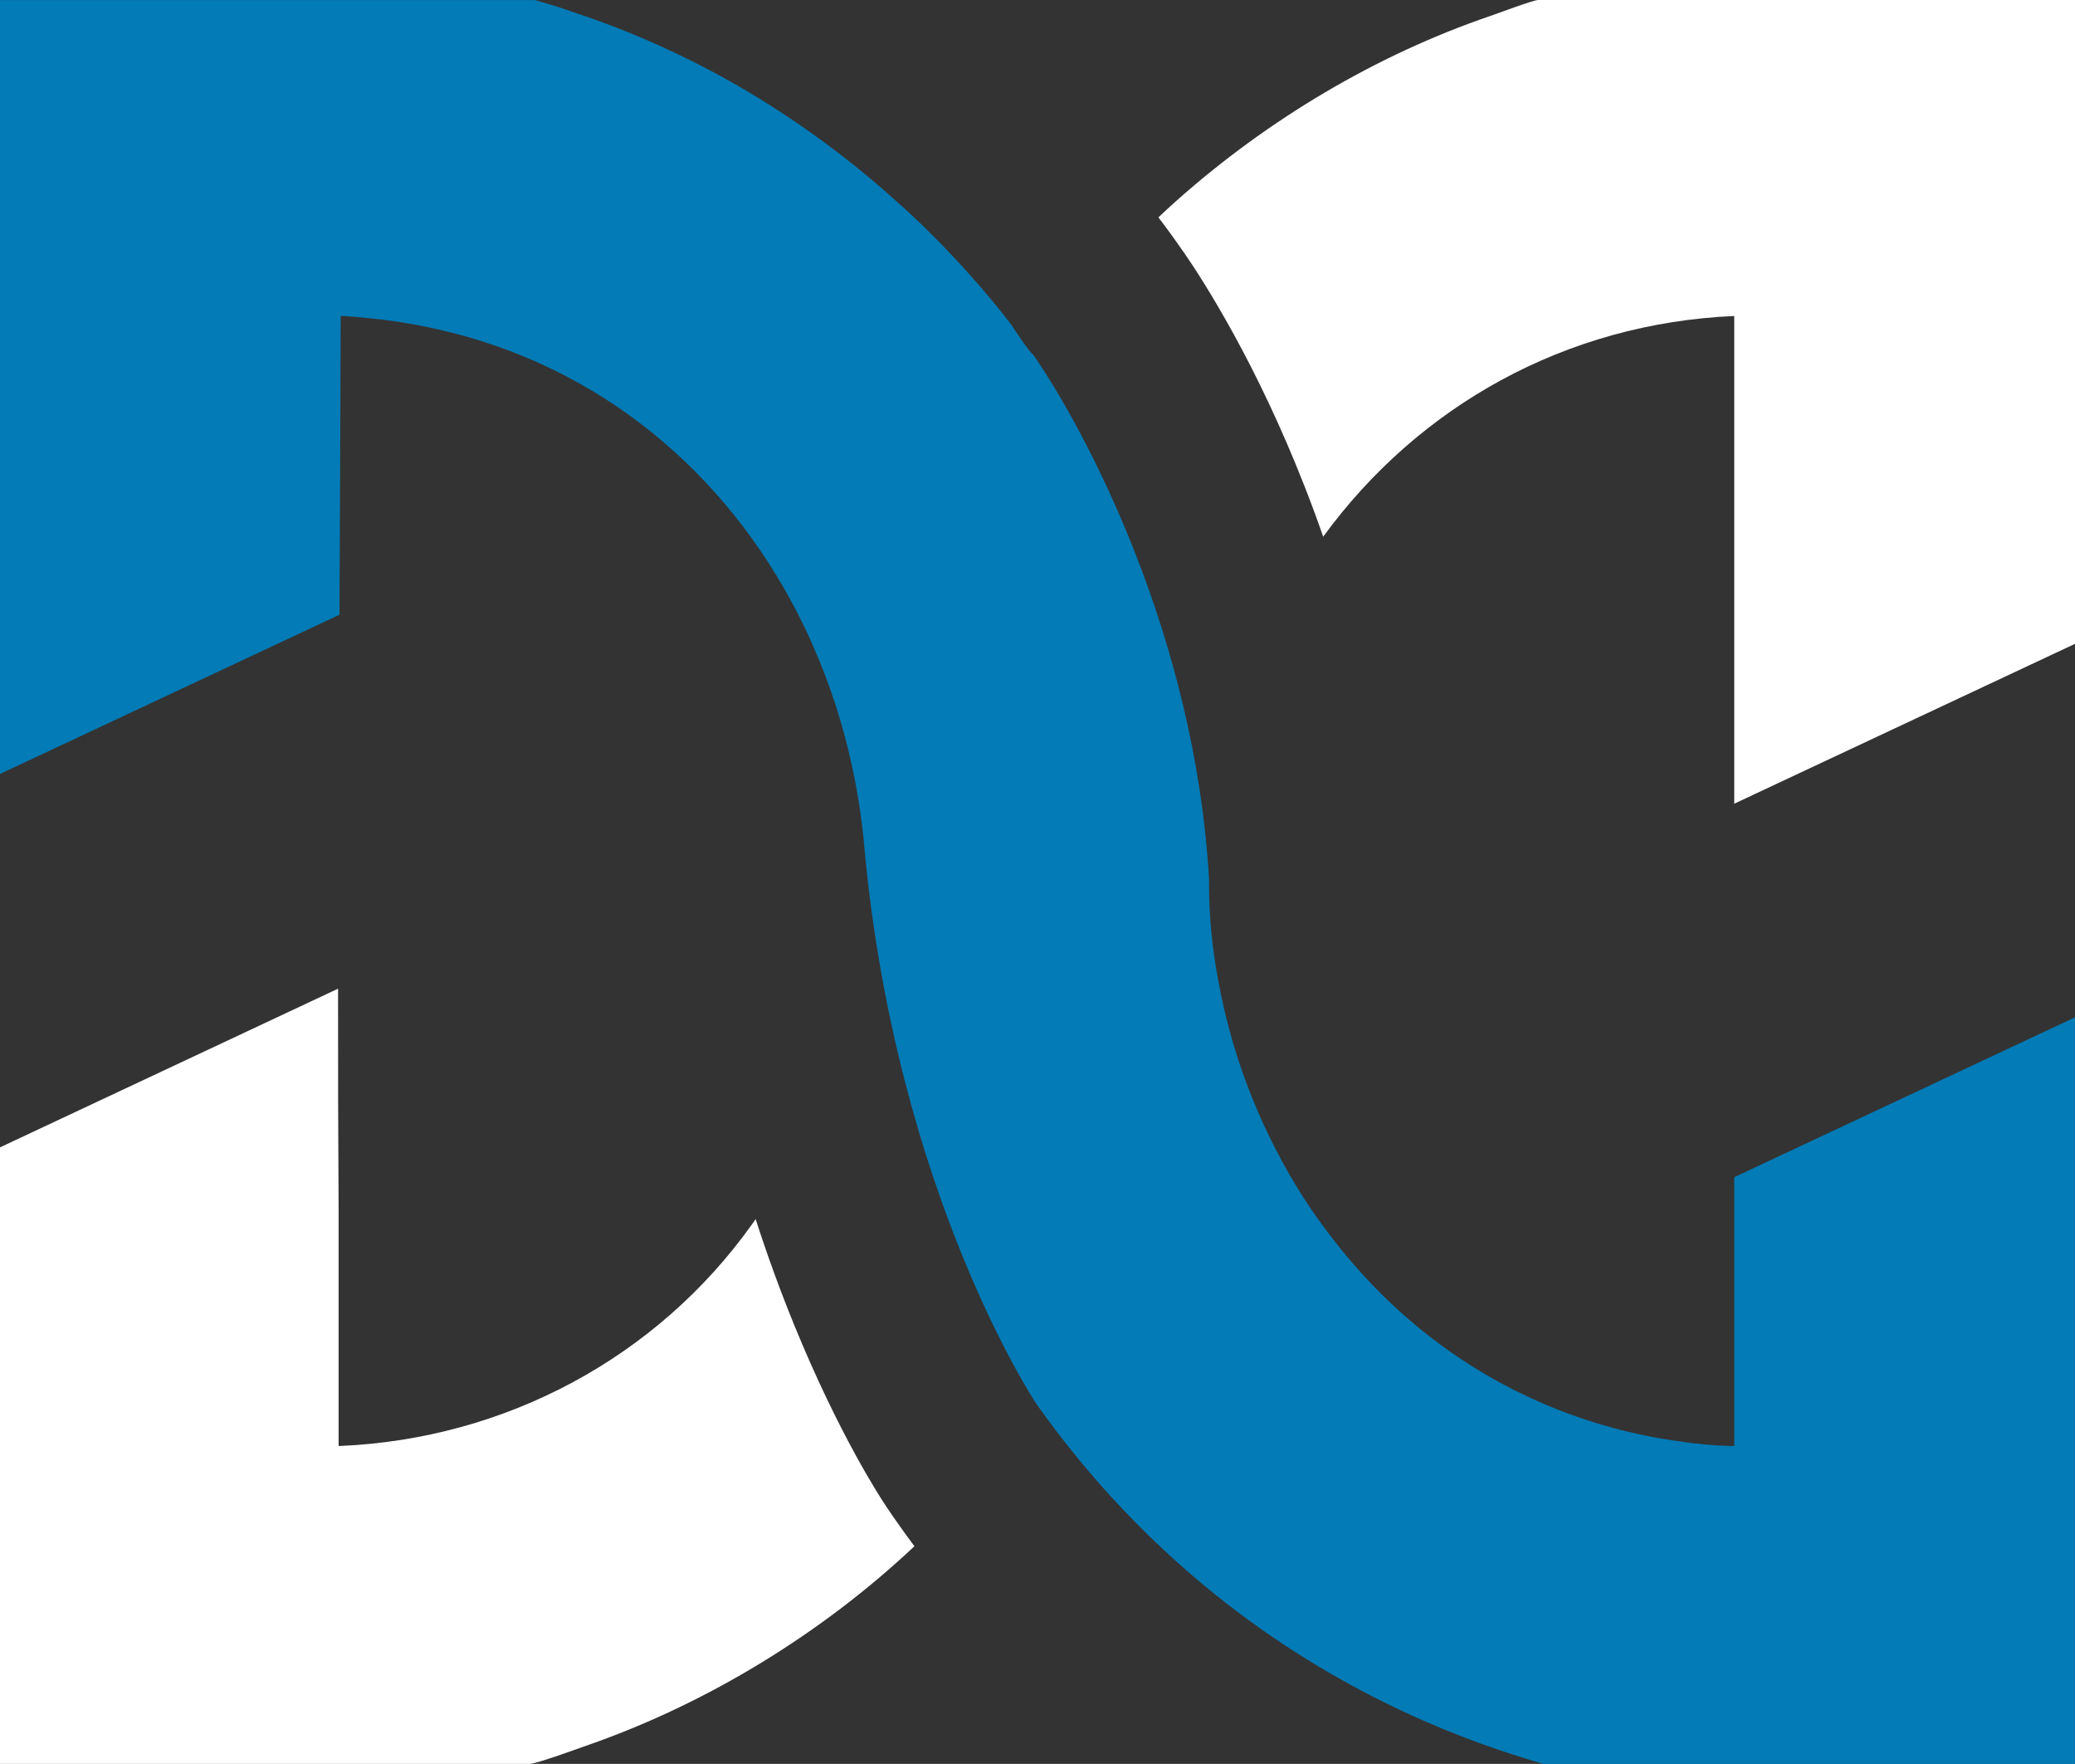
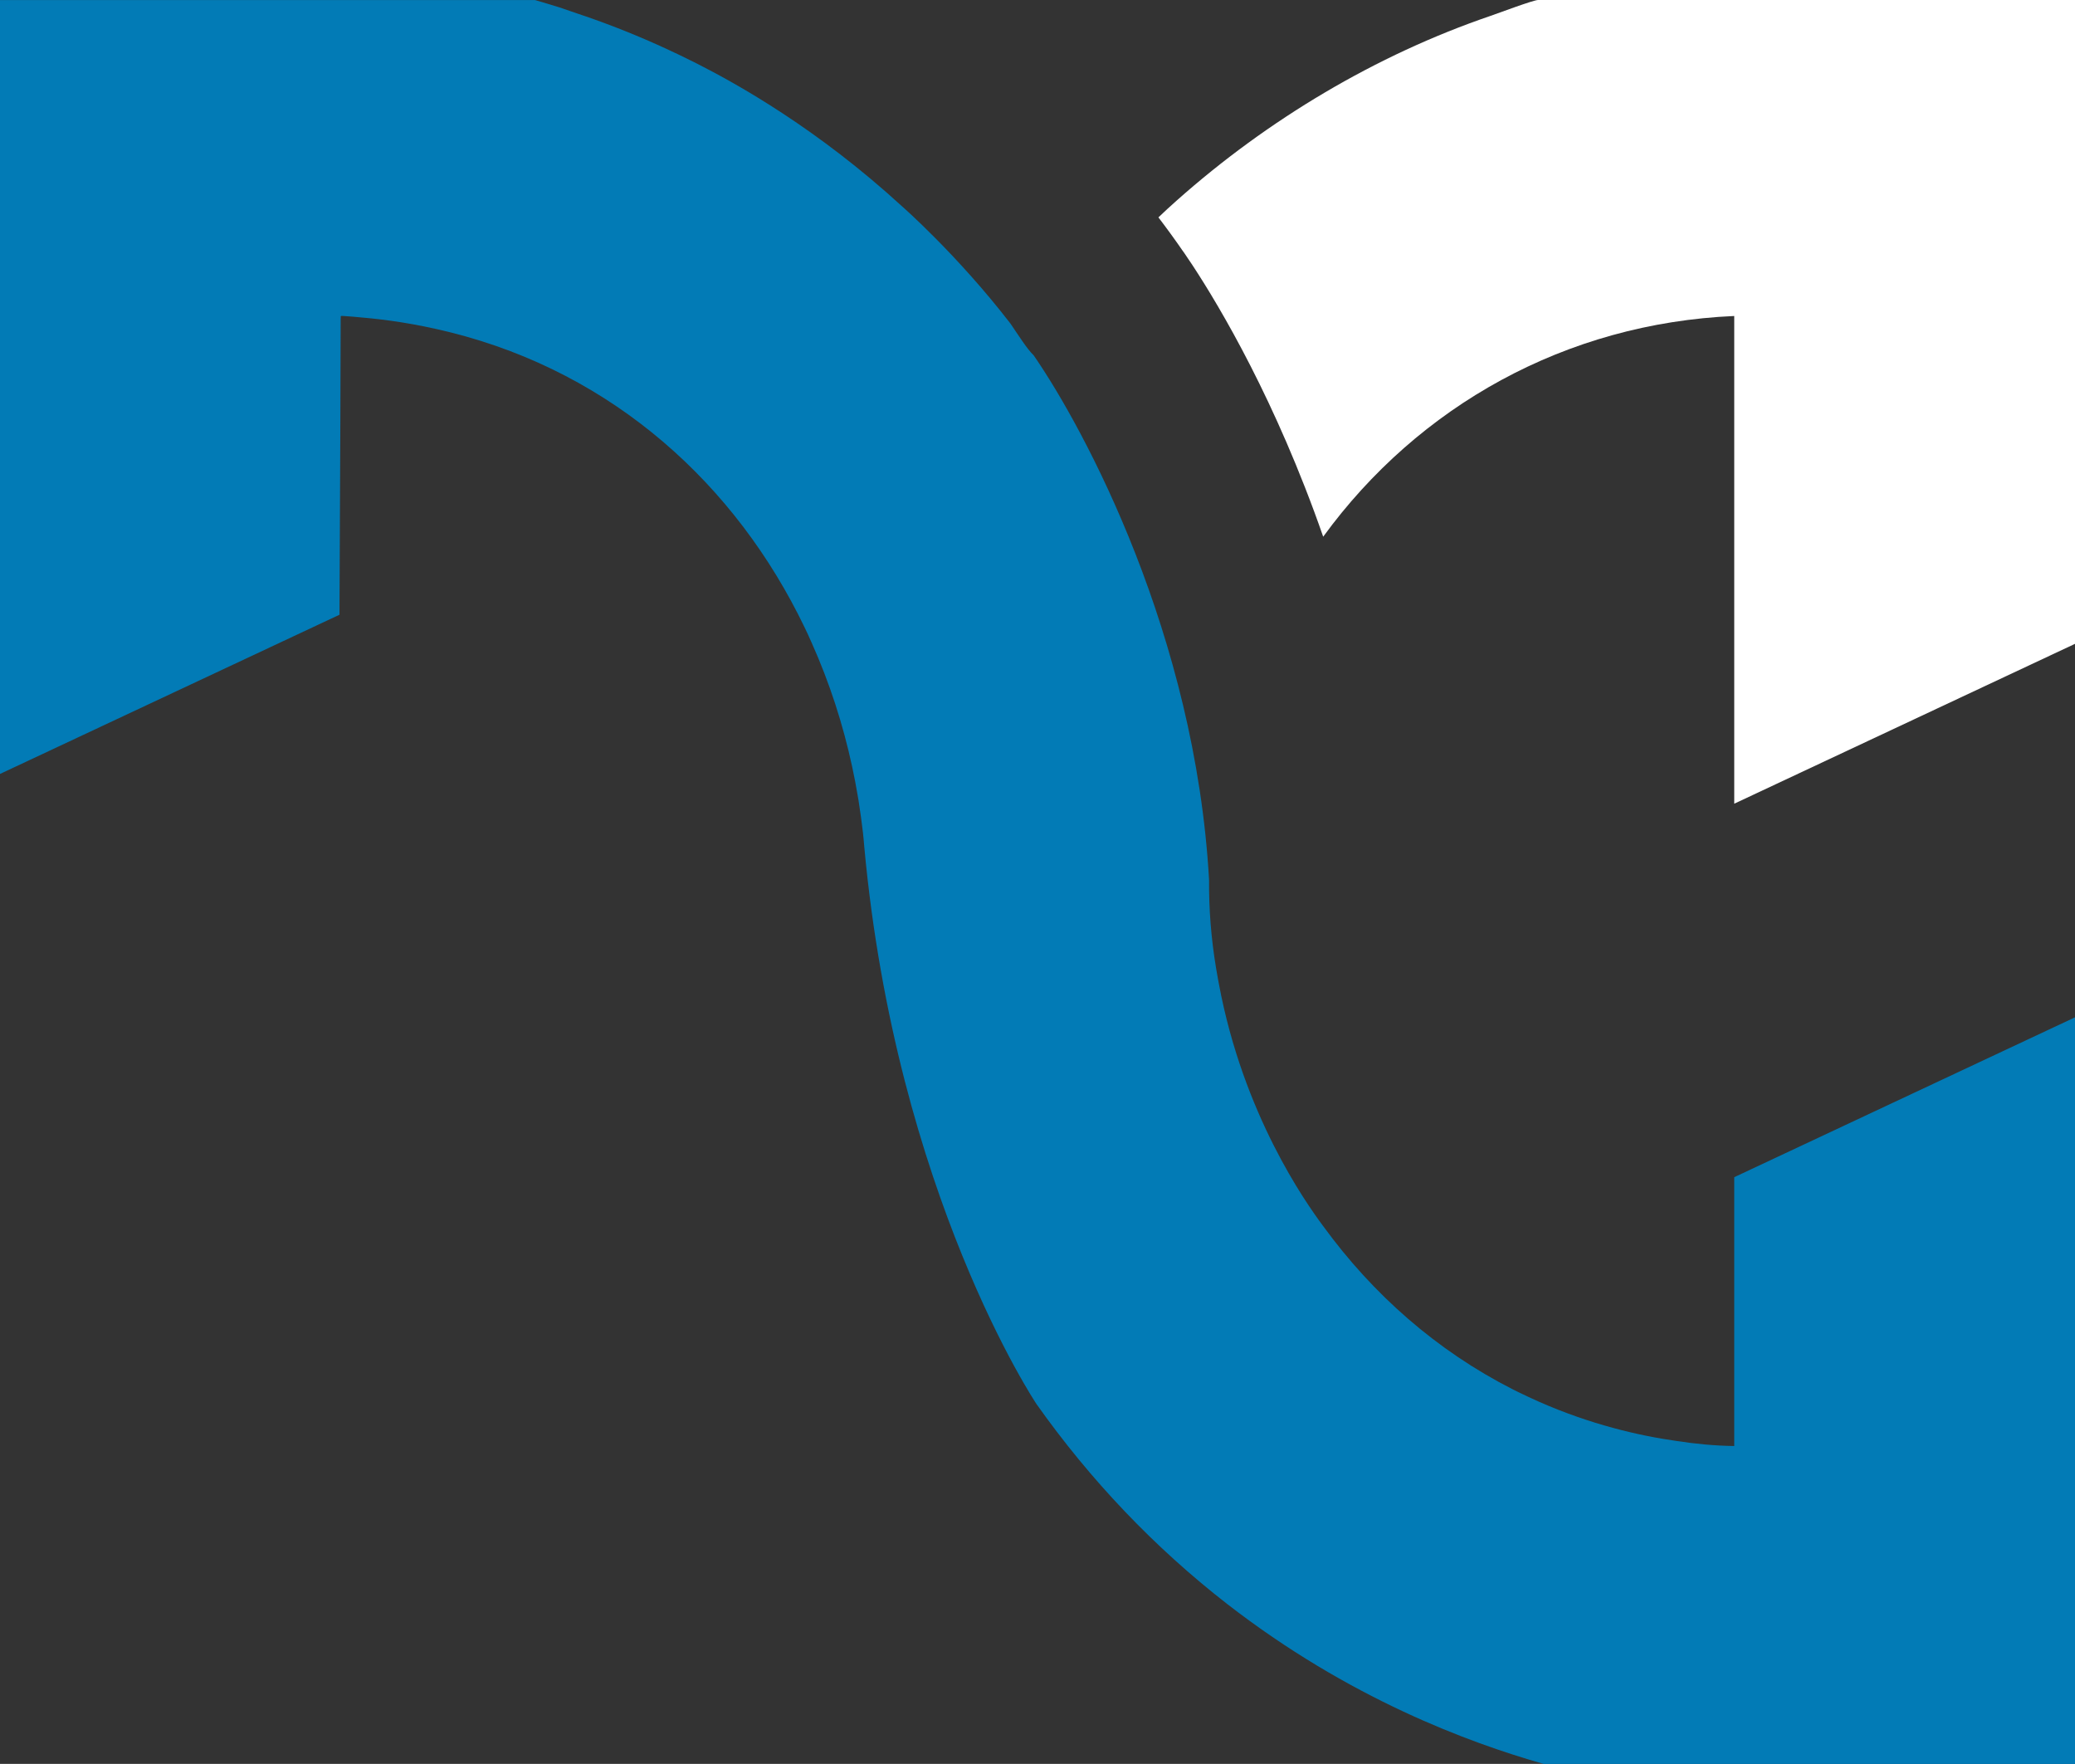
<svg xmlns="http://www.w3.org/2000/svg" id="Calque_2" data-name="Calque 2" viewBox="0 0 260.93 221.78">
  <rect x="0" y="0" width="260.93" height="221.78" fill="#333333" stroke="none" />
  <defs>
    <style>
      .cls-1 {
        fill: #027bb6;
      }
      .cls-2 {
        fill: #FFFFFF;
      }
    </style>
  </defs>
  <g id="Calque_2-2" data-name="Calque 2">
    <g>
-       <path class="cls-2" d="M111.33,189.24c-.58-.87-5.86-8.91-11.49-22.72-1.75-4.29-3.36-8.72-4.82-13.24-.15.22-.31.44-.46.66-11.97,16.79-31.03,26.95-51.71,27.86h-.27v-29.45h0c-.06-9.34-.08-18.69-.07-28.04L0,144.26v77.52h66.56c.9,0,6.19-1.96,7.47-2.4,14.91-5.21,29.28-13.98,40.96-24.97-1.23-1.64-2.45-3.36-3.66-5.16Z" />
      <path class="cls-1" d="M260.93,221.78v-93.87l-42.85,20.1v33.8s0,0-.01,0c-2.38-.03-4.81-.26-7.22-.63-4.88-.69-10.86-2.1-17.26-4.91-.04-.02-.07-.03-.11-.05-.32-.14-.63-.28-.95-.43-.1-.05-.2-.09-.3-.14-.25-.12-.51-.24-.76-.36-.13-.06-.27-.13-.4-.19-.04-.02-.09-.04-.13-.06-.2-.1-.45-.22-.76-.38-9.52-4.85-17.54-11.92-23.76-20.46-.03-.04-.06-.08-.09-.12-2.12-2.86-10-13.94-13.06-30.4-.03-.18-.07-.36-.1-.53-.09-.5-.18-.99-.26-1.49-.61-3.67-.9-7.36-.87-11.03-1.73-30.77-15.63-56.65-22.06-65.96,0,0,0,0,0,0-.82-.77-1.93-2.55-2.91-3.98-6.69-8.67-13.63-14.74-13.63-14.74,0,0,0,0,0,0-10.58-9.7-20.6-15.32-25.83-17.97-.14-.07-.28-.14-.42-.21-.15-.07-.29-.15-.43-.21-.01,0-.03-.01-.04-.02-.38-.19-.76-.37-1.14-.56-.1-.05-.21-.1-.31-.15-.14-.07-.27-.13-.41-.19-.18-.08-.35-.17-.53-.25-.08-.04-.17-.08-.25-.12-3.74-1.74-7.58-3.27-11.51-4.58-.36-.12-1.24-.43-2.19-.75-1.09-.34-2.12-.65-3.09-.93,0,0,0,0-.01,0H0S0,97.31,0,97.31l42.69-20.02s0-.04,0-.06c0-.74.04-9.16.11-24.47.02-4.23.03-8.45.04-12.67.03-.2-.02-.3.02-.34h0s0,0,0,0c.03-.03.12-.03.34-.02.8.05,1.6.12,2.41.2,2.89.25,6.62.76,10.87,1.82.02,0,.03,0,.05.01.08.02.16.04.24.06,20.39,5.14,35.78,19.11,44.41,37.07,0,0,0,0,0,0,.28.57.54,1.14.79,1.71.02.04.03.07.05.11.03.06.05.12.08.18,2.2,4.93,3.9,10.13,5.06,15.52,0,.04.02.07.02.1.25,1.16.46,2.25.63,3.27,0,0,0,0,0,0,.04.22.07.43.11.64,0,.05.02.11.03.16.02.11.04.22.05.34.2,1.24.36,2.48.51,3.73.07.6.12,1.2.17,1.8,0,0,0,.01,0,.02,4.03,43.72,21.64,70.03,21.64,70.04,0,0,0,0,0,0,6.8,9.61,14.85,18.05,23.98,25.15,15.3,11.87,30.33,17.42,39.81,20.12,0,0,0,0,0,0h66.8Z" />
      <path class="cls-2" d="M148.82,31.66c2.56,3.7,9.17,14,15.27,29.59.81,2.07,1.58,4.15,2.3,6.23,11.99-16.44,30.5-26.83,51.69-27.75v61.32l42.85-20.1V0h-67.52c-.58,0-4.98,1.65-5.96,1.99-14.45,4.93-28.04,13.07-39.42,23.17-.8.71-1.59,1.43-2.36,2.17,1.06,1.39,2.11,2.83,3.14,4.33Z" />
    </g>
  </g>
</svg>